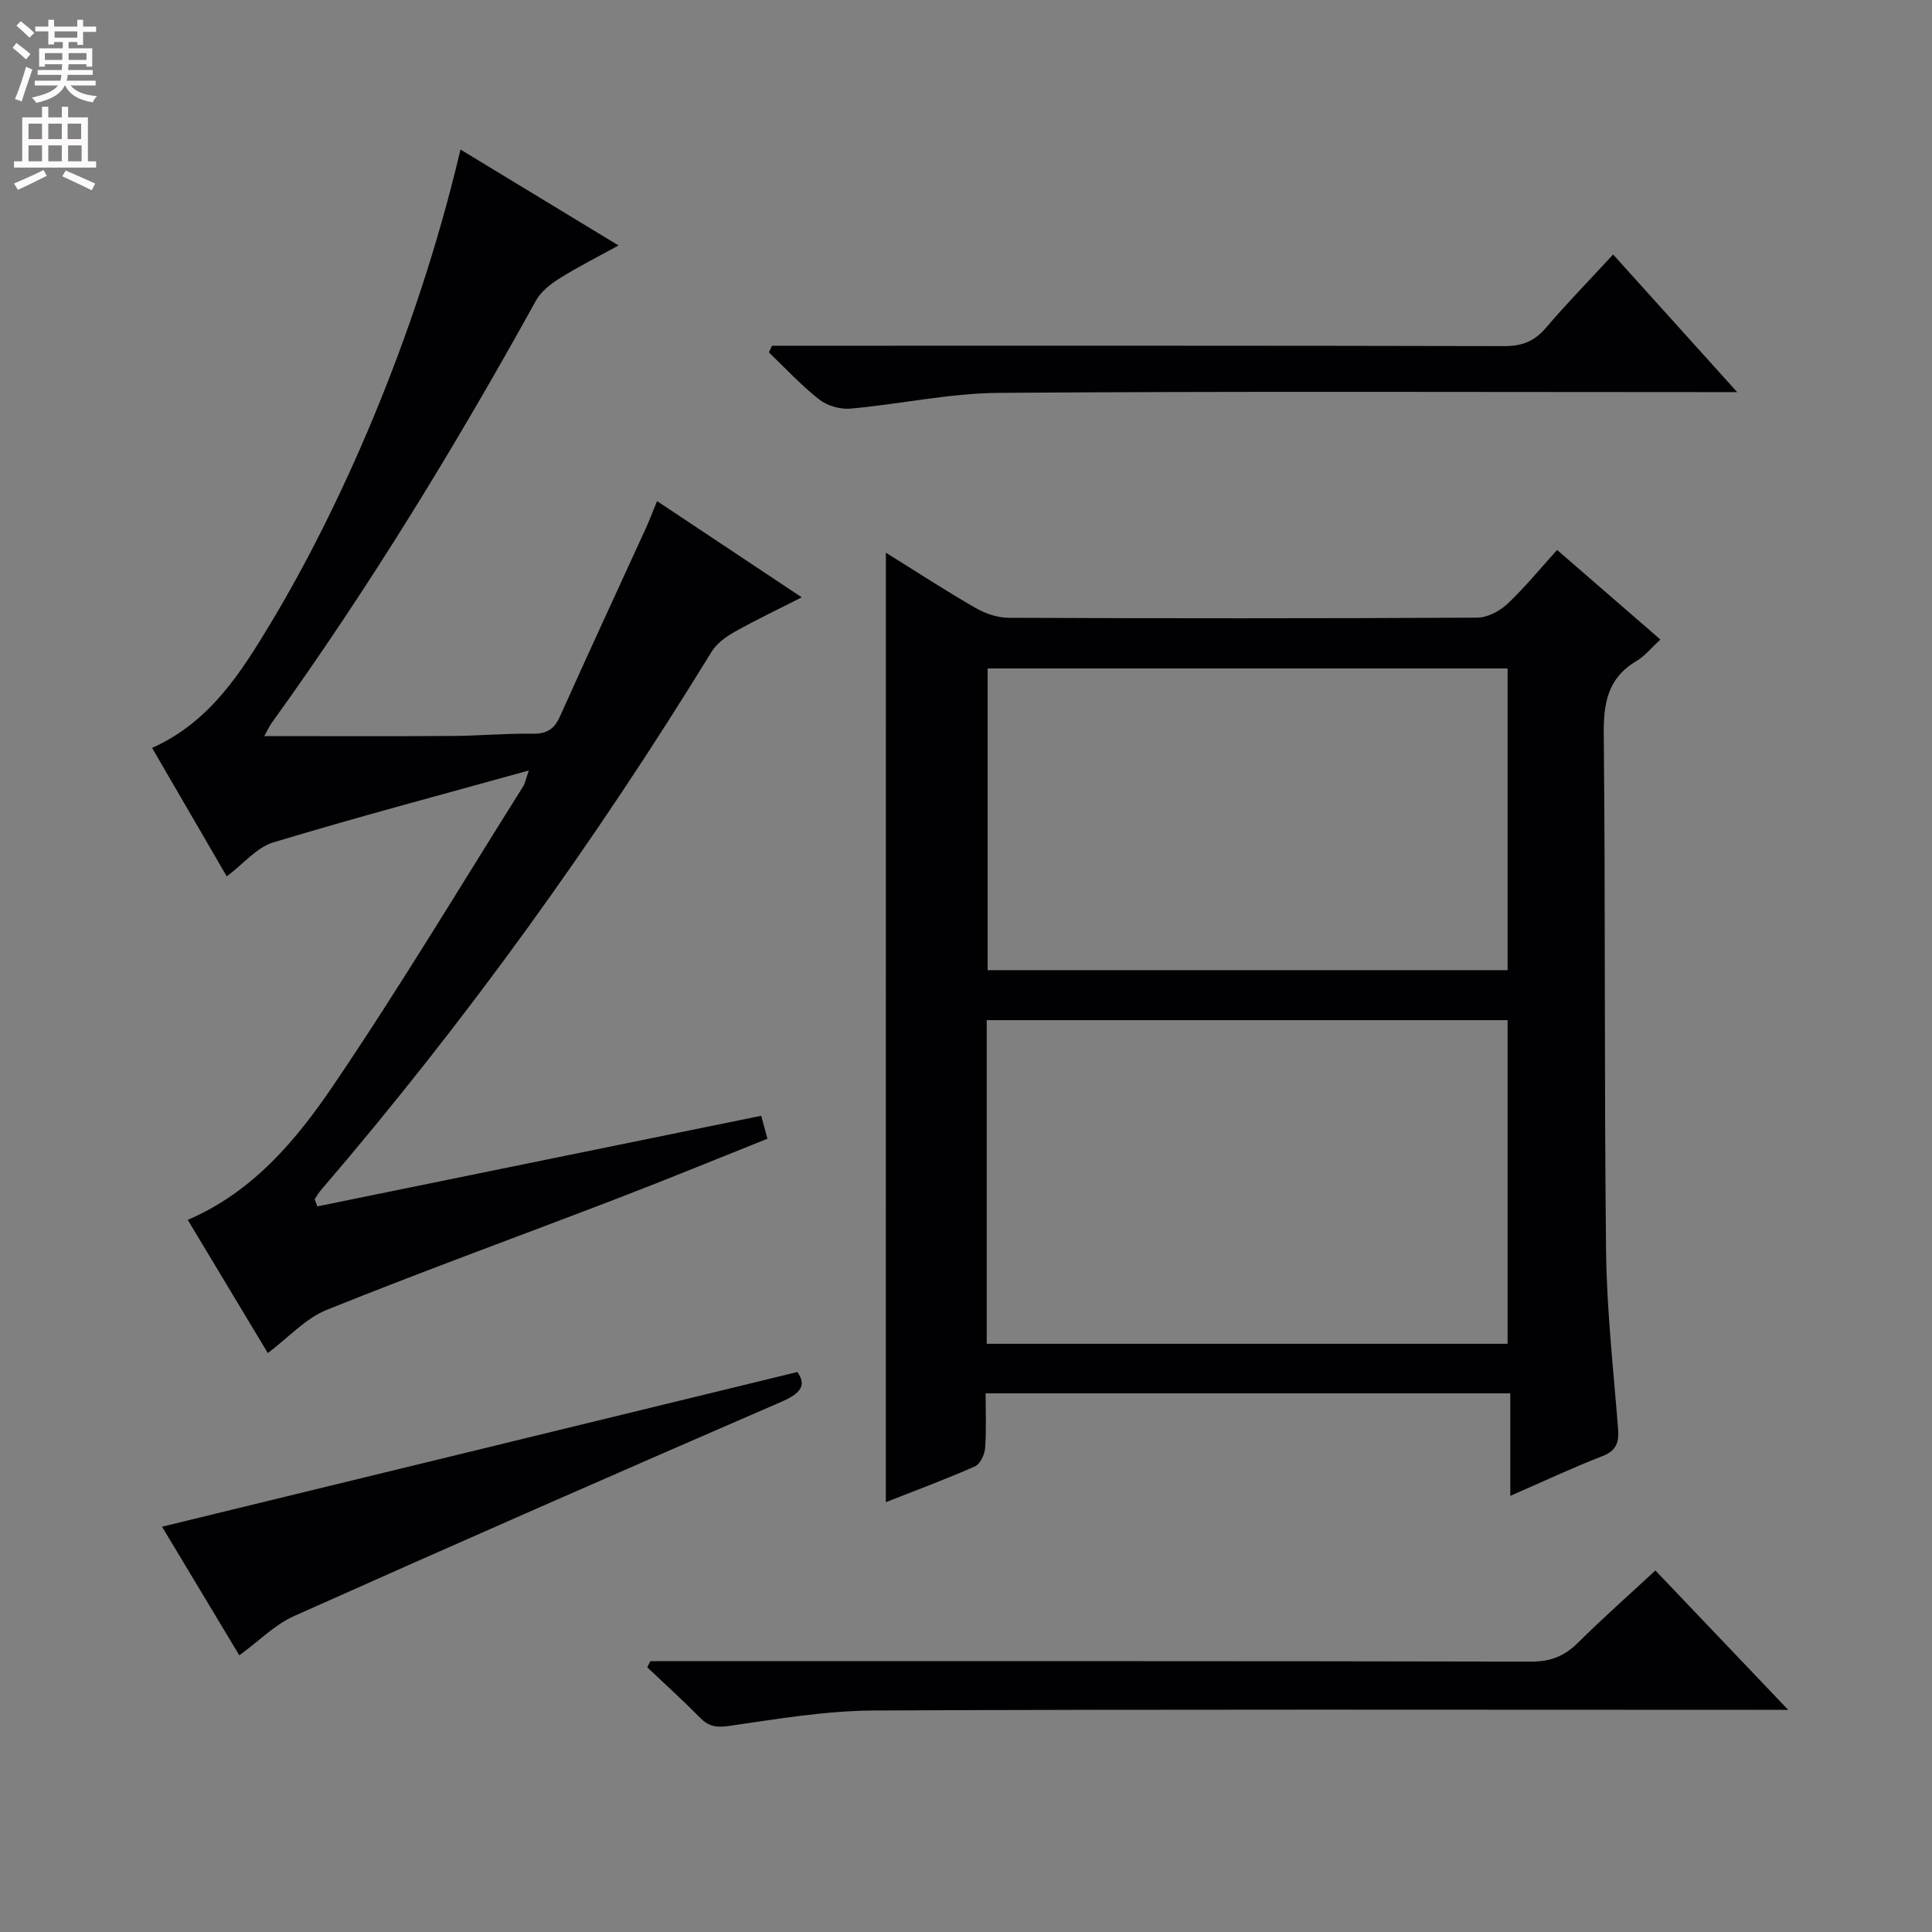
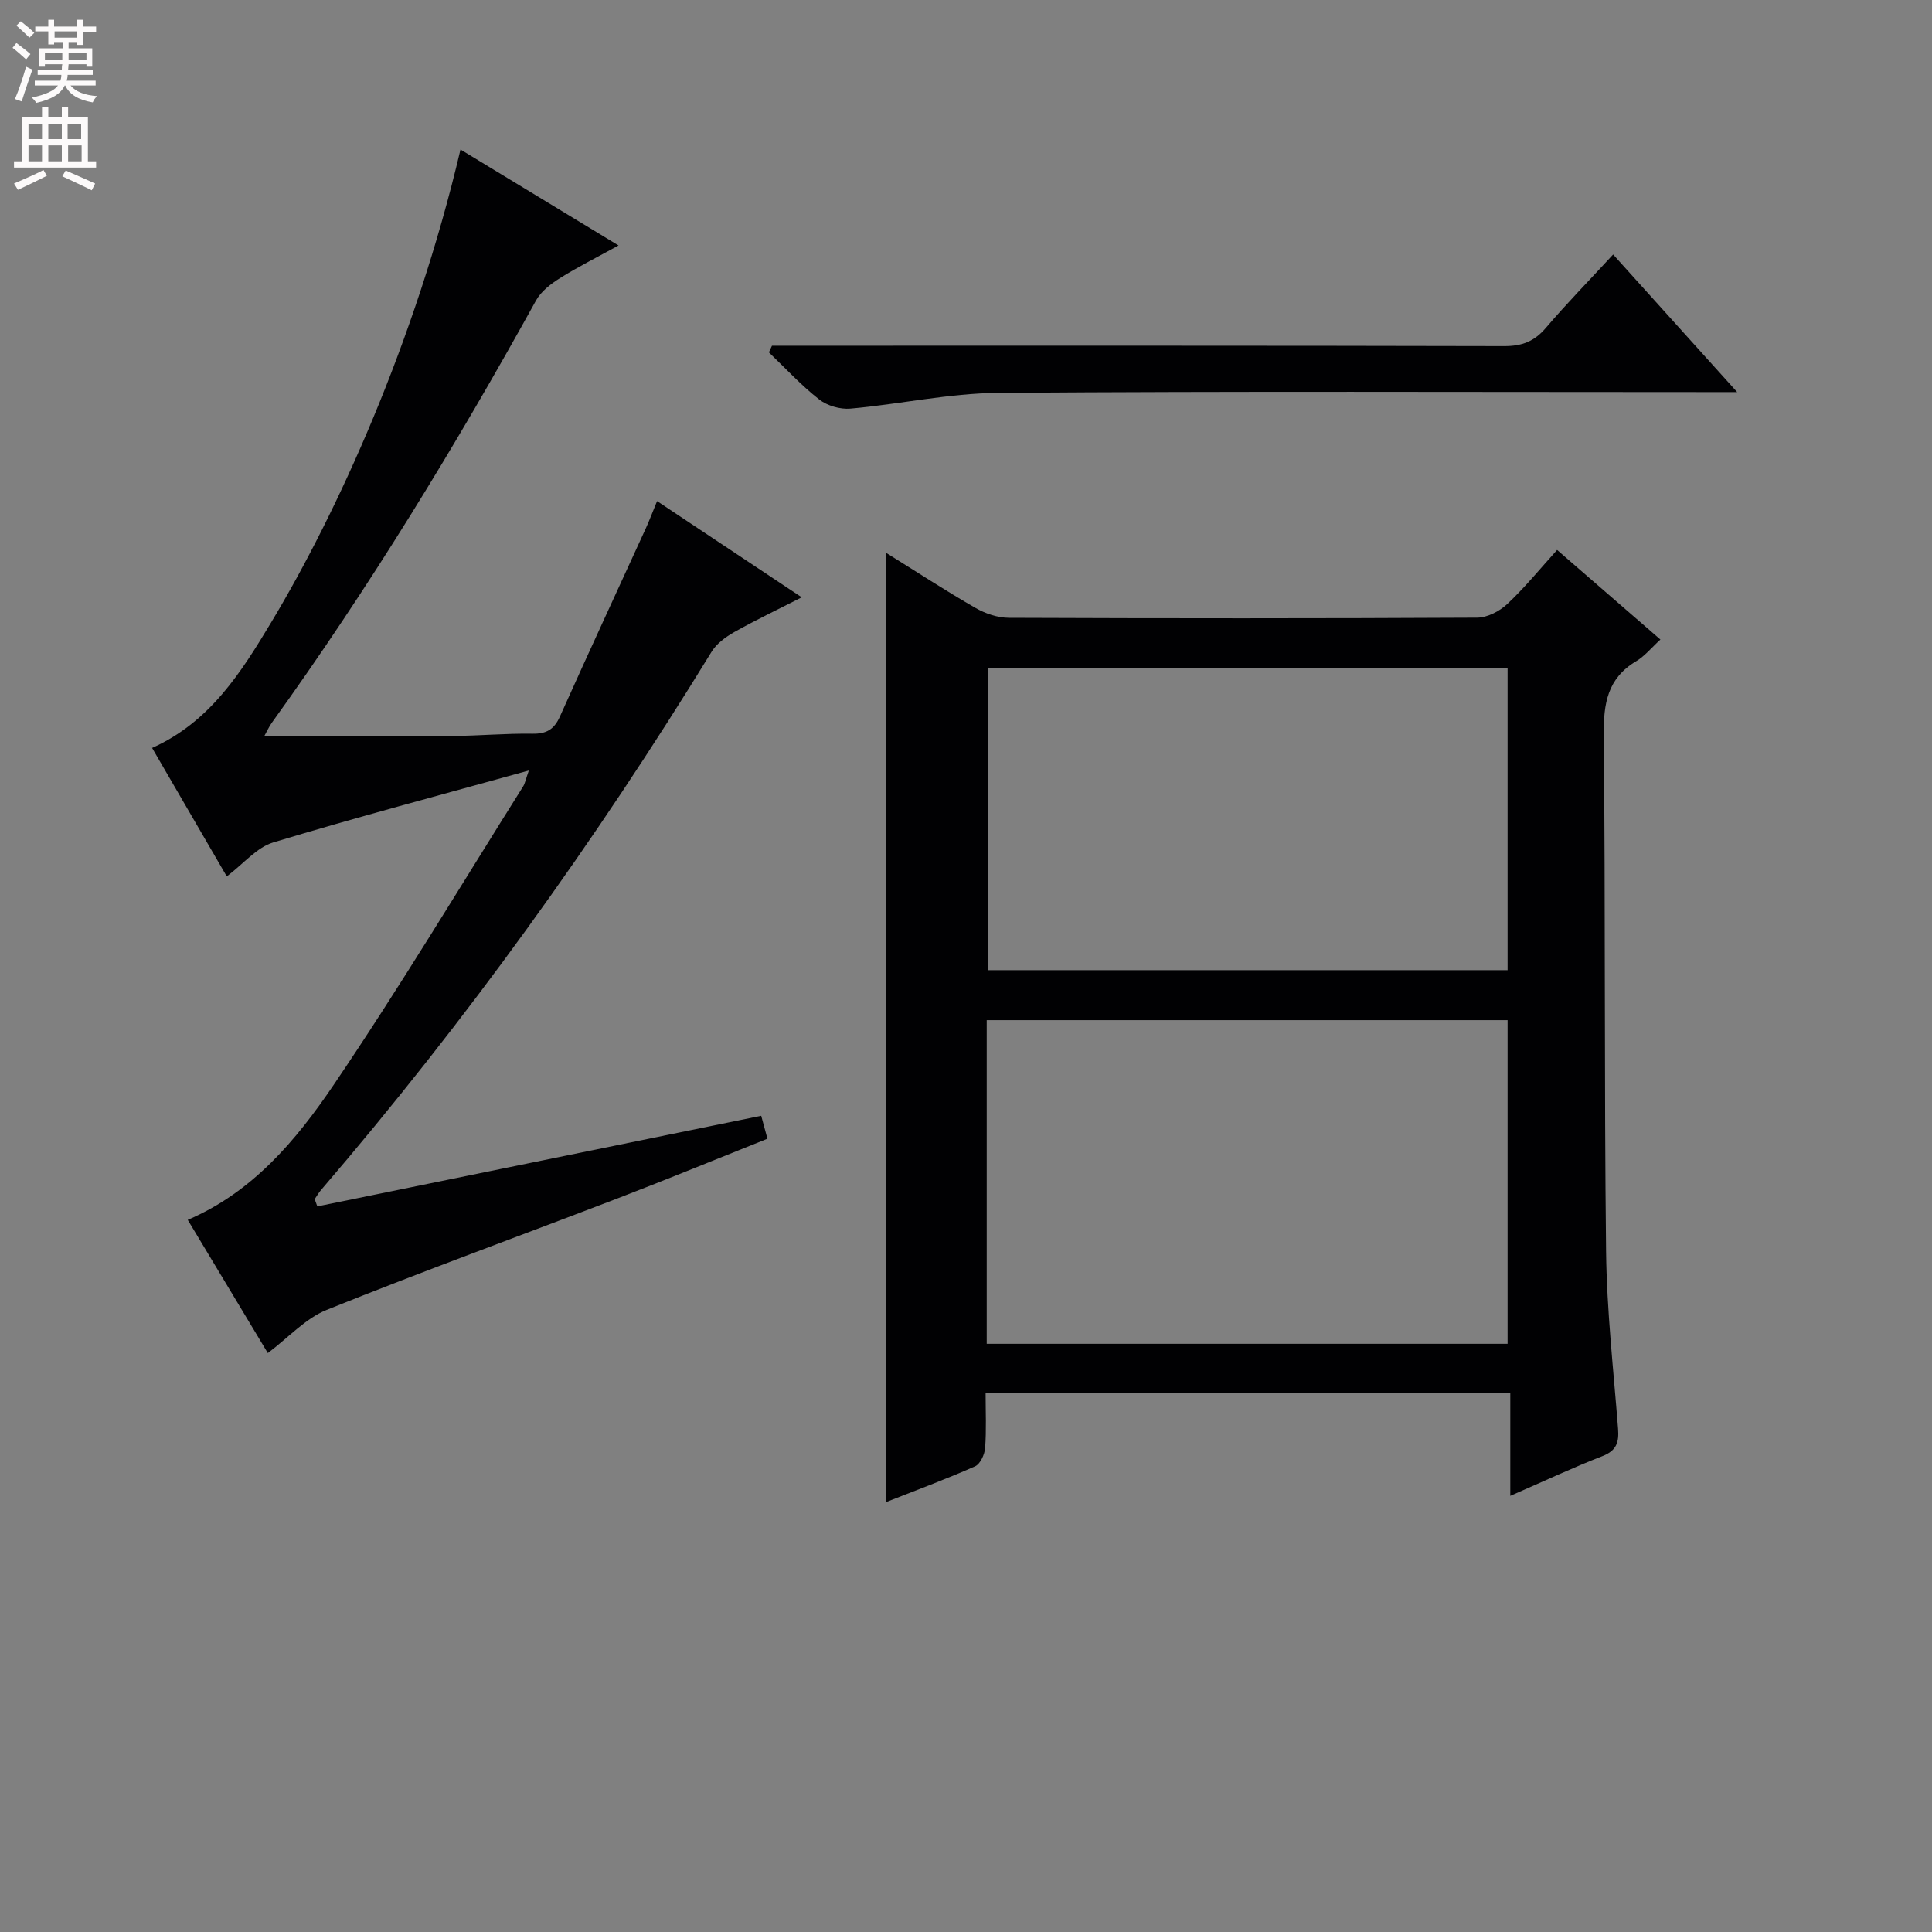
<svg xmlns="http://www.w3.org/2000/svg" enable-background="new 0 0 400 400" viewBox="0 0 400 400">
  <rect x="0" y="0" width="400" height="400" fill="#808080" stroke="none" />
  <g fill="#010103">
    <path d="m183.41 114.43c6.42 3.99 12.37 7.88 18.53 11.42 2.04 1.18 4.6 2.05 6.93 2.06 32.31.13 64.62.14 96.94-.03 2.12-.01 4.67-1.33 6.27-2.84 3.62-3.4 6.78-7.29 10.3-11.18 7.16 6.21 14.15 12.28 21.39 18.55-1.84 1.68-3.24 3.43-5.04 4.5-5.93 3.54-6.75 8.76-6.69 15.21.36 35.64.08 71.28.48 106.92.14 12.26 1.53 24.51 2.48 36.75.22 2.82-.31 4.55-3.25 5.69-6.14 2.38-12.12 5.2-19.06 8.22 0-7.53 0-14.23 0-21.22-36.41 0-72.14 0-108.63 0 0 3.8.18 7.56-.1 11.3-.1 1.35-1 3.32-2.07 3.8-6.03 2.67-12.23 4.96-18.49 7.43.01-65.54.01-130.68.01-196.58zm20.88 96.78v67.01h107.84c0-22.55 0-44.72 0-67.01-36.06 0-71.67 0-107.84 0zm107.84-10.35c0-21.17 0-41.86 0-62.46-36.19 0-71.93 0-107.65 0v62.46z" />
    <path d="m65.7 249.77c30.57-6.24 61.13-12.48 91.9-18.76.38 1.4.76 2.81 1.29 4.75-10.22 4.08-20.46 8.29-30.79 12.26-20.15 7.74-40.44 15.12-60.47 23.18-4.39 1.77-7.9 5.72-12.18 8.94-5.45-9.06-10.98-18.26-16.58-27.58 13.49-5.77 22.46-16.52 30.16-27.87 13.7-20.21 26.27-41.19 39.28-61.87.4-.64.53-1.45 1.18-3.3-18.24 5.07-35.68 9.68-52.93 14.9-3.41 1.03-6.11 4.39-9.61 7.03-5.17-8.89-10.23-17.6-15.46-26.6 12.01-5.37 18.47-15.7 24.69-26.05 13.56-22.56 29.75-57.88 39.16-97.84 10.71 6.5 21.27 12.91 32.72 19.86-4.5 2.48-8.44 4.45-12.15 6.78-1.88 1.18-3.88 2.72-4.92 4.59-16.67 30.16-34.59 59.52-54.74 87.49-.55.77-.94 1.66-1.53 2.72 13.26 0 26.15.06 39.04-.03 5.49-.03 10.97-.55 16.45-.46 2.93.05 4.52-.89 5.72-3.57 5.84-13.04 11.86-26 17.8-39 .75-1.65 1.38-3.35 2.31-5.59 9.9 6.59 19.5 12.97 29.95 19.92-5.07 2.58-9.6 4.73-13.96 7.19-1.79 1.01-3.67 2.39-4.71 4.09-24.06 39.23-50.85 76.47-80.83 111.4-.51.59-.9 1.28-1.34 1.92.18.5.37 1 .55 1.5z" />
-     <path d="m134.65 343.93h5.36c59 0 118-.04 177 .09 3.99.01 6.88-1.12 9.65-3.87 5.07-5.03 10.43-9.77 16.07-15 8.97 9.41 17.76 18.63 27.49 28.85-2.8 0-4.51 0-6.22 0-61 0-122-.14-182.99.14-10.07.05-20.16 1.76-30.16 3.21-2.68.39-4.23.02-6.02-1.81-3.49-3.56-7.2-6.91-10.82-10.34.21-.42.42-.84.64-1.27z" />
    <path d="m333.98 52.69c8.52 9.45 16.63 18.45 25.68 28.49-2.83 0-4.68 0-6.53 0-48.8 0-97.61-.2-146.41.16-10.21.08-20.4 2.35-30.63 3.26-2.12.19-4.81-.58-6.48-1.89-3.73-2.92-6.98-6.46-10.42-9.75.21-.46.42-.92.64-1.38h5.69c48.64 0 97.27-.04 145.91.08 3.67.01 6.23-.97 8.61-3.76 4.31-5.05 8.96-9.81 13.94-15.21z" />
-     <path d="m49.55 342.72c-5.41-9.01-10.79-17.96-16-26.63 43.81-10.67 87.47-21.3 131.53-32.03 2.01 2.83.61 4.47-3.38 6.2-33.69 14.6-67.31 29.35-100.83 44.33-3.96 1.77-7.21 5.13-11.32 8.13z" />
+     <path d="m49.55 342.72z" />
  </g>
  <path d="m2.6 9.9.8-1c.9.7 1.9 1.4 2.9 2.3l-.9 1.1c-1.1-1-2-1.8-2.8-2.4zm.5 10.6c.9-2.1 1.6-4.3 2.3-6.7.4.2.8.4 1.3.6-.7 2.1-1.5 4.3-2.2 6.6zm.3-15.2.9-.9c1 .8 2 1.6 2.8 2.4l-1 1c-.9-.9-1.8-1.7-2.7-2.5zm12.6-1.2h1.2v1.4h2.7v1.1h-2.7v2.7h-1.2v-.6h-1.8v1.3h4.9v3.8h-1.2v-.5h-3.7c0 .4-.1.9-.1 1.2h5.1v1h-5.2c0 .5-.1.9-.2 1.2h6v1h-5.2c1.1 1.3 2.9 2 5.5 2.2-.4.4-.7.8-.9 1.3-2.9-.5-4.8-1.6-5.7-3.5h-.1c-.8 1.7-2.7 2.9-5.9 3.6-.2-.4-.6-.8-.9-1.1 2.8-.6 4.6-1.4 5.4-2.5h-4.8v-1h5.3c.1-.3.2-.7.2-1.2h-4.9v-1h5c0-.4 0-.8.1-1.2h-3.6v.5h-1.2v-3.8h4.9v-1.3h-1.8v.5h-1.2v-2.7h-2.7v-1h2.7v-1.4h1.2v1.4h4.8zm-6.7 8.3h3.6c0-.4 0-.9 0-1.4h-3.6zm1.9-4.6h4.8v-1.3h-4.7v1.3zm6.7 3.2h-3.7v1.4h3.7z" fill="#fcfafa" />
  <path d="m8.7 22.1h1.3v2.2h2.8v-2.2h1.3v2.2h4.1v9.1h1.7v1.3h-17v-1.3h1.7v-9.1h4.1zm.3 13.1.7 1.2c-1.8.9-3.8 1.9-6 2.9-.2-.4-.5-.8-.8-1.3 2.3-1 4.4-1.9 6.1-2.8zm-3.1-6.4h2.8v-3.2h-2.8zm0 4.6h2.8v-3.3h-2.8zm4.1-4.6h2.8v-3.2h-2.8zm0 4.6h2.8v-3.3h-2.8zm3.6 1.9c2.1.9 4.1 1.8 6.1 2.7l-.7 1.4c-2.2-1.1-4.2-2-6.1-2.9zm3.2-9.7h-2.8v3.2h2.8zm-2.7 7.8h2.8v-3.3h-2.8z" fill="#fcfafa" />
</svg>